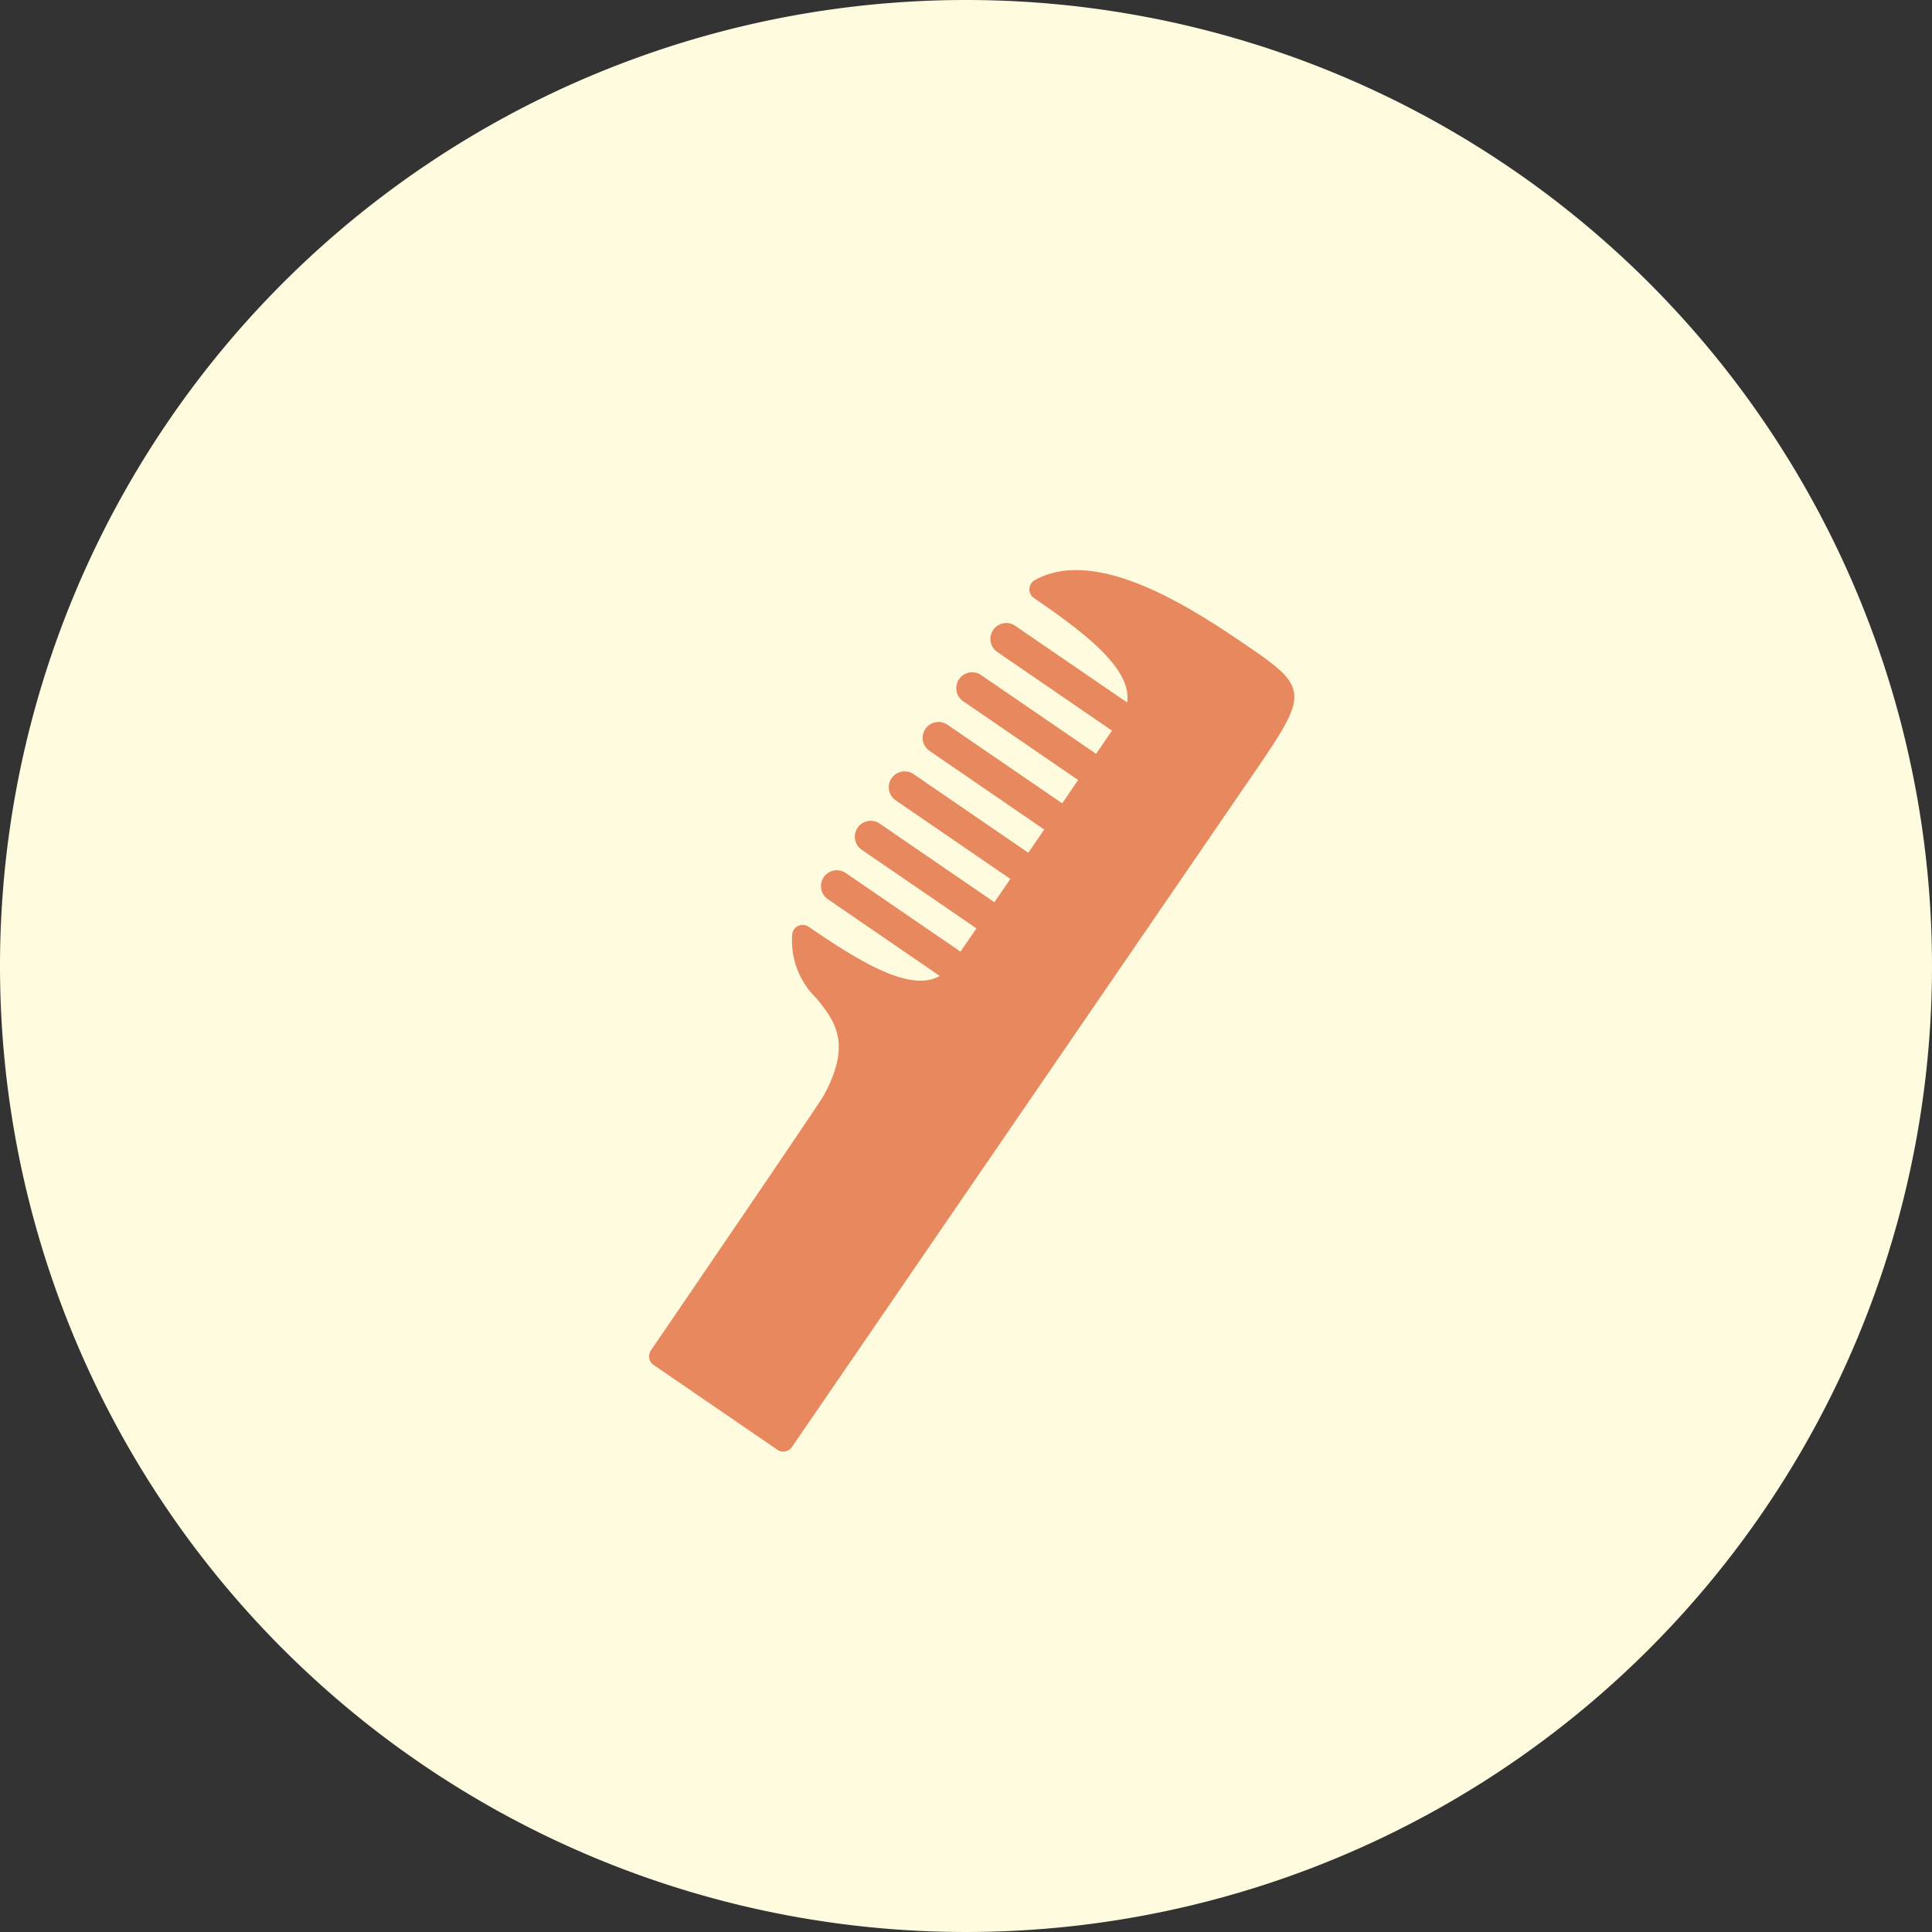
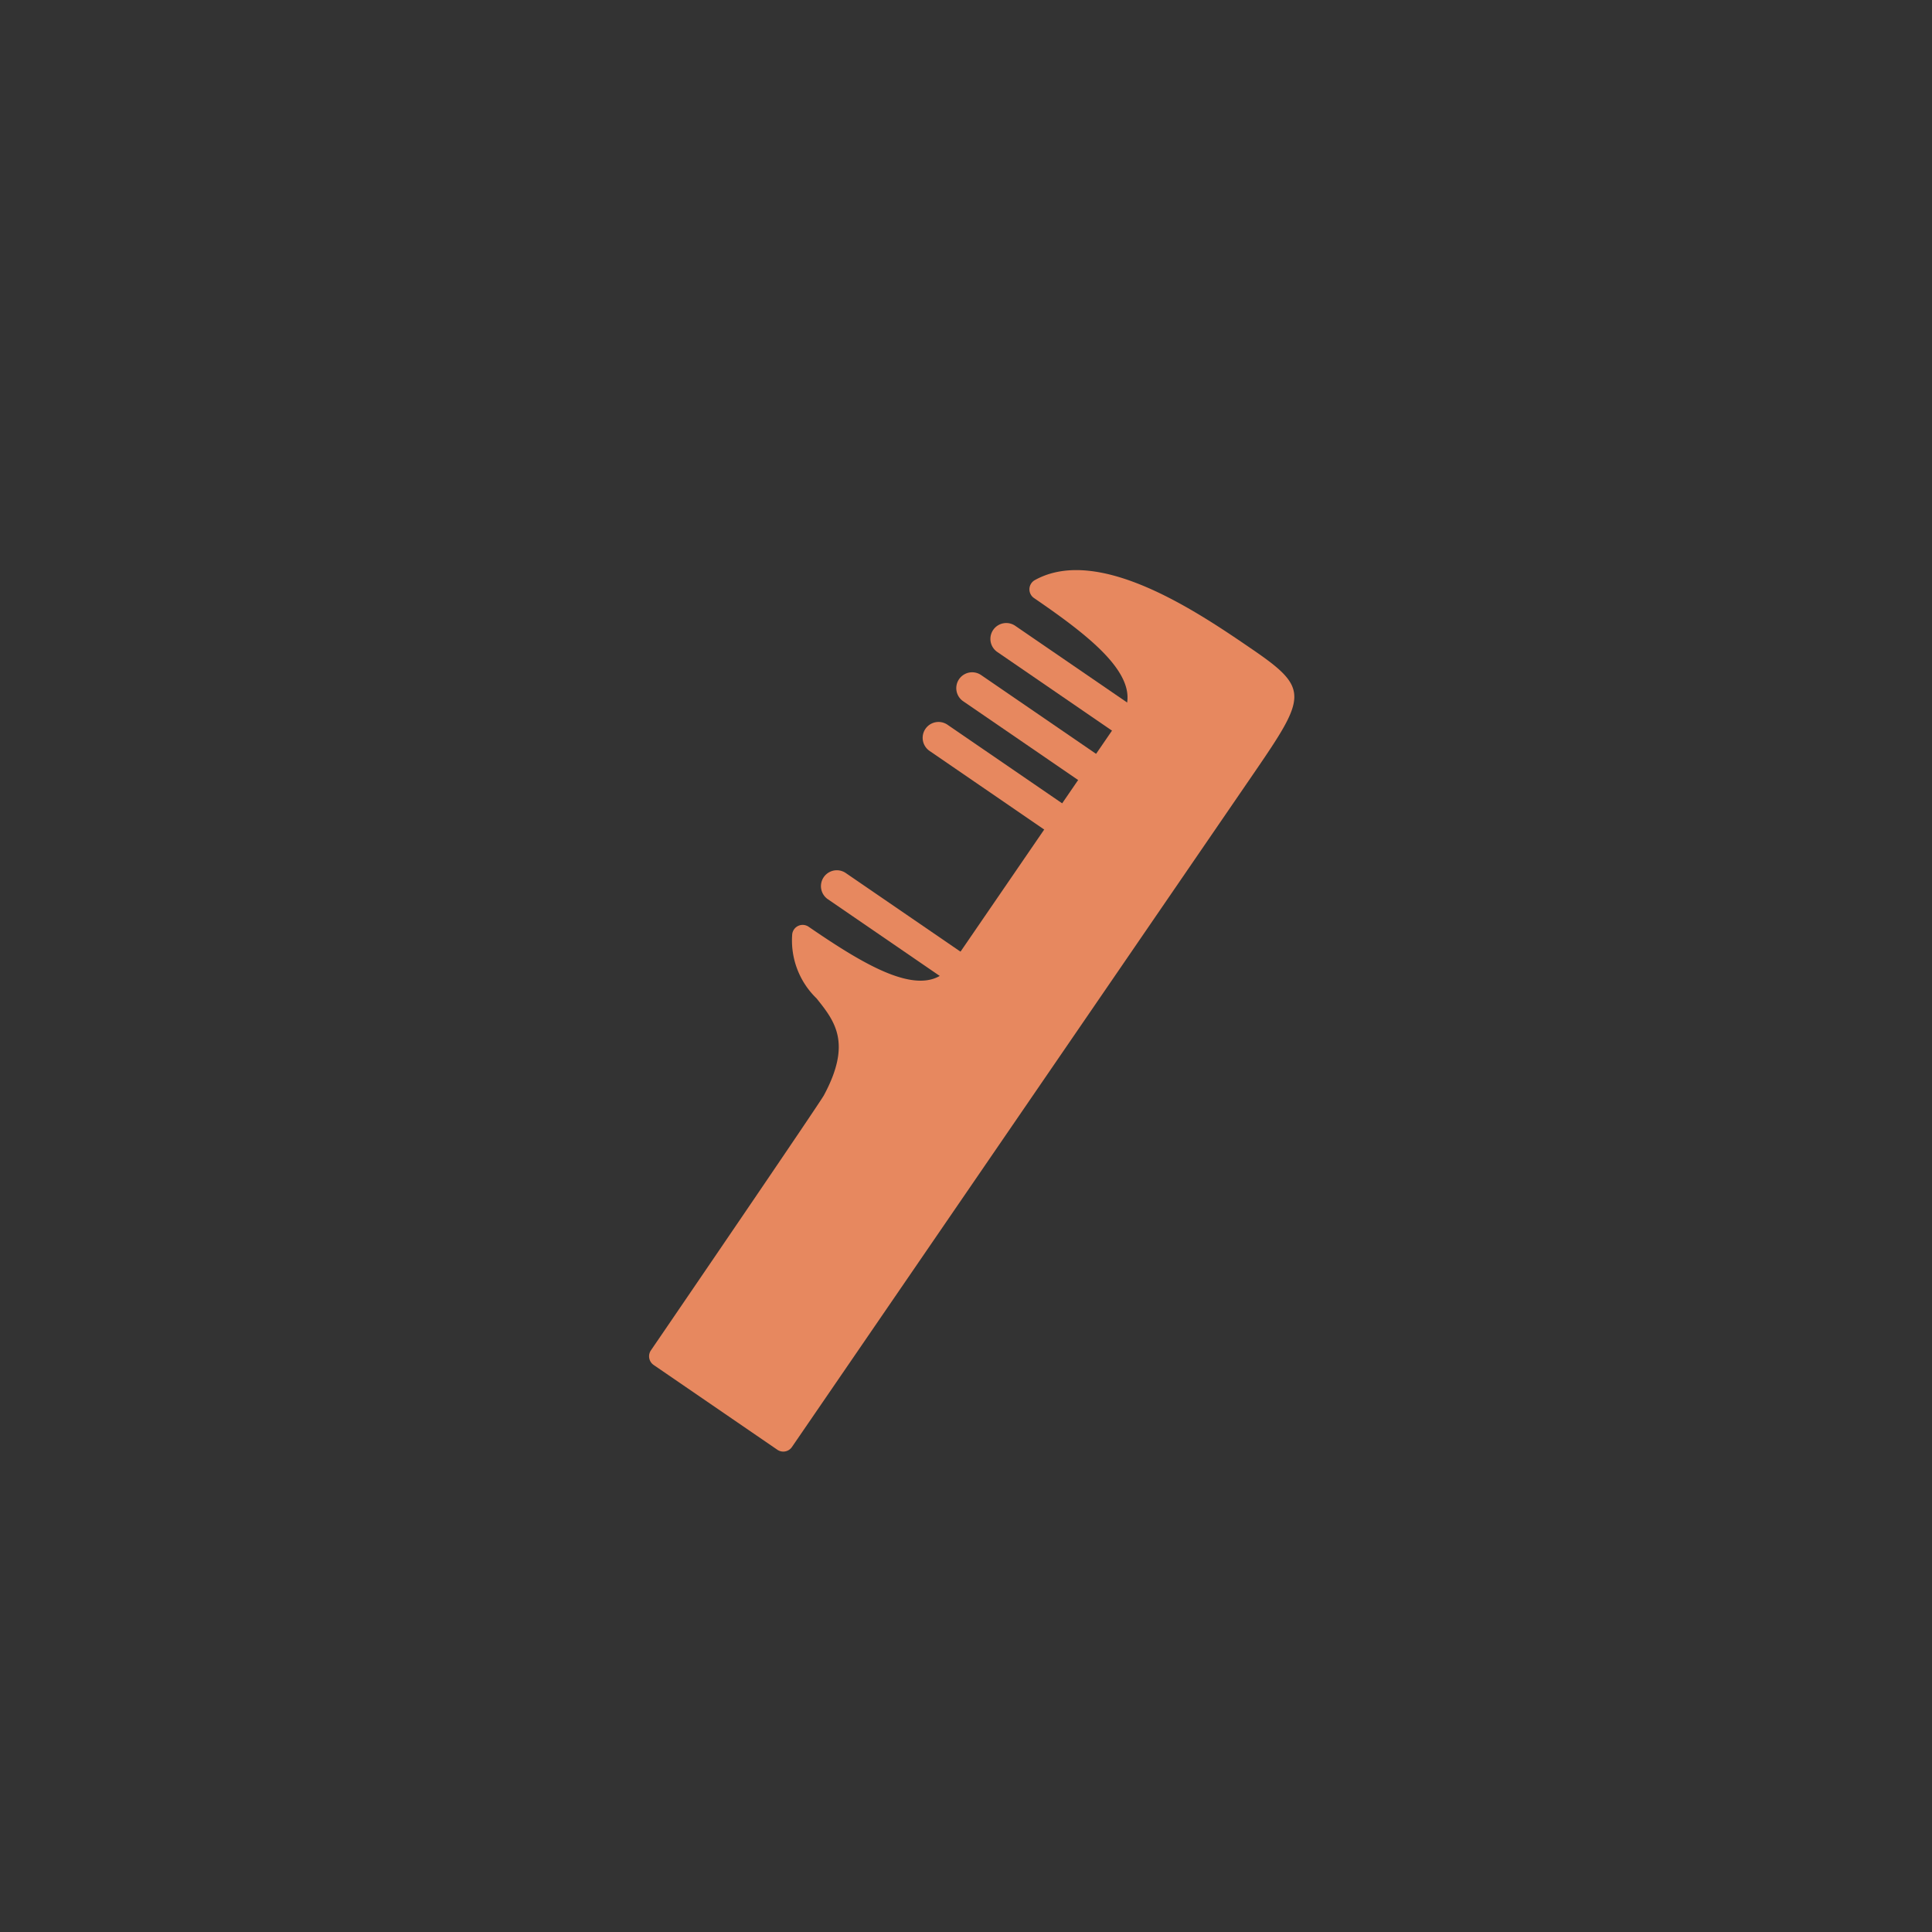
<svg xmlns="http://www.w3.org/2000/svg" width="113.484" height="113.484" viewBox="0 0 113.484 113.484">
  <rect x="0" y="0" width="113.484" height="113.484" fill="#333333" stroke="none" />
  <defs>
    <clipPath id="clip-path">
      <rect id="長方形_8373" data-name="長方形 8373" width="37.903" height="51.777" fill="#e7885f" />
    </clipPath>
  </defs>
  <g id="グループ_13341" data-name="グループ 13341" transform="translate(-26.846 -26.846)">
    <g id="グループ_134" data-name="グループ 134">
-       <path id="パス_2030" data-name="パス 2030" d="M56.742,0A56.742,56.742,0,1,1,0,56.742,56.742,56.742,0,0,1,56.742,0Z" transform="translate(26.846 26.846)" fill="#fffbde" />
-     </g>
+       </g>
    <g id="グループ_13666" data-name="グループ 13666" transform="translate(69.972 64.838)">
      <g id="グループ_13666-2" data-name="グループ 13666" transform="translate(-5 -4.507)" clip-path="url(#clip-path)">
        <path id="パス_69144" data-name="パス 69144" d="M13.1,7.52,5.84,2.542A.932.932,0,0,1,6.894,1.005l7.263,4.978A.932.932,0,1,1,13.1,7.52" transform="translate(14.6 2.26)" fill="#e7885f" />
        <path id="パス_69145" data-name="パス 69145" d="M12.564,8.308,5.3,3.33A.932.932,0,0,1,6.355,1.793l7.263,4.978a.932.932,0,1,1-1.054,1.537" transform="translate(13.15 4.375)" fill="#e7885f" />
        <path id="パス_69146" data-name="パス 69146" d="M12.024,9.1,4.761,4.119A.932.932,0,0,1,5.815,2.582l7.263,4.978A.932.932,0,1,1,12.024,9.1" transform="translate(11.7 6.494)" fill="#e7885f" />
-         <path id="パス_69147" data-name="パス 69147" d="M11.484,9.885,4.221,4.907A.932.932,0,0,1,5.275,3.37l7.263,4.978a.932.932,0,1,1-1.054,1.537" transform="translate(10.25 8.609)" fill="#e7885f" />
-         <path id="パス_69148" data-name="パス 69148" d="M10.943,10.673,3.68,5.695A.932.932,0,0,1,4.734,4.158L12,9.137a.932.932,0,1,1-1.054,1.537" transform="translate(8.797 10.725)" fill="#e7885f" />
        <path id="パス_69149" data-name="パス 69149" d="M10.4,11.461,3.14,6.483A.932.932,0,0,1,4.194,4.946l7.263,4.978A.932.932,0,1,1,10.4,11.461" transform="translate(7.347 12.841)" fill="#e7885f" />
        <path id="パス_69150" data-name="パス 69150" d="M35.471,4.682C32.313,2.519,26.439-1.509,22.659.588a.621.621,0,0,0-.048,1.054c3.416,2.34,6.622,4.813,5.107,7.02L17.765,23.184c-1.515,2.207-4.975.107-8.391-2.233a.618.618,0,0,0-.965.427,4.727,4.727,0,0,0,1.426,3.777c1.072,1.338,2.089,2.613.435,5.693-.247.461-8.792,12.978-9.164,13.524L.111,45.828a.618.618,0,0,0,.158.862l7.263,4.978a.616.616,0,0,0,.862-.162L35.549,11.893c3.055-4.459,3.243-4.934-.077-7.211" transform="translate(0 0.002)" fill="#e7885f" />
      </g>
    </g>
  </g>
</svg>